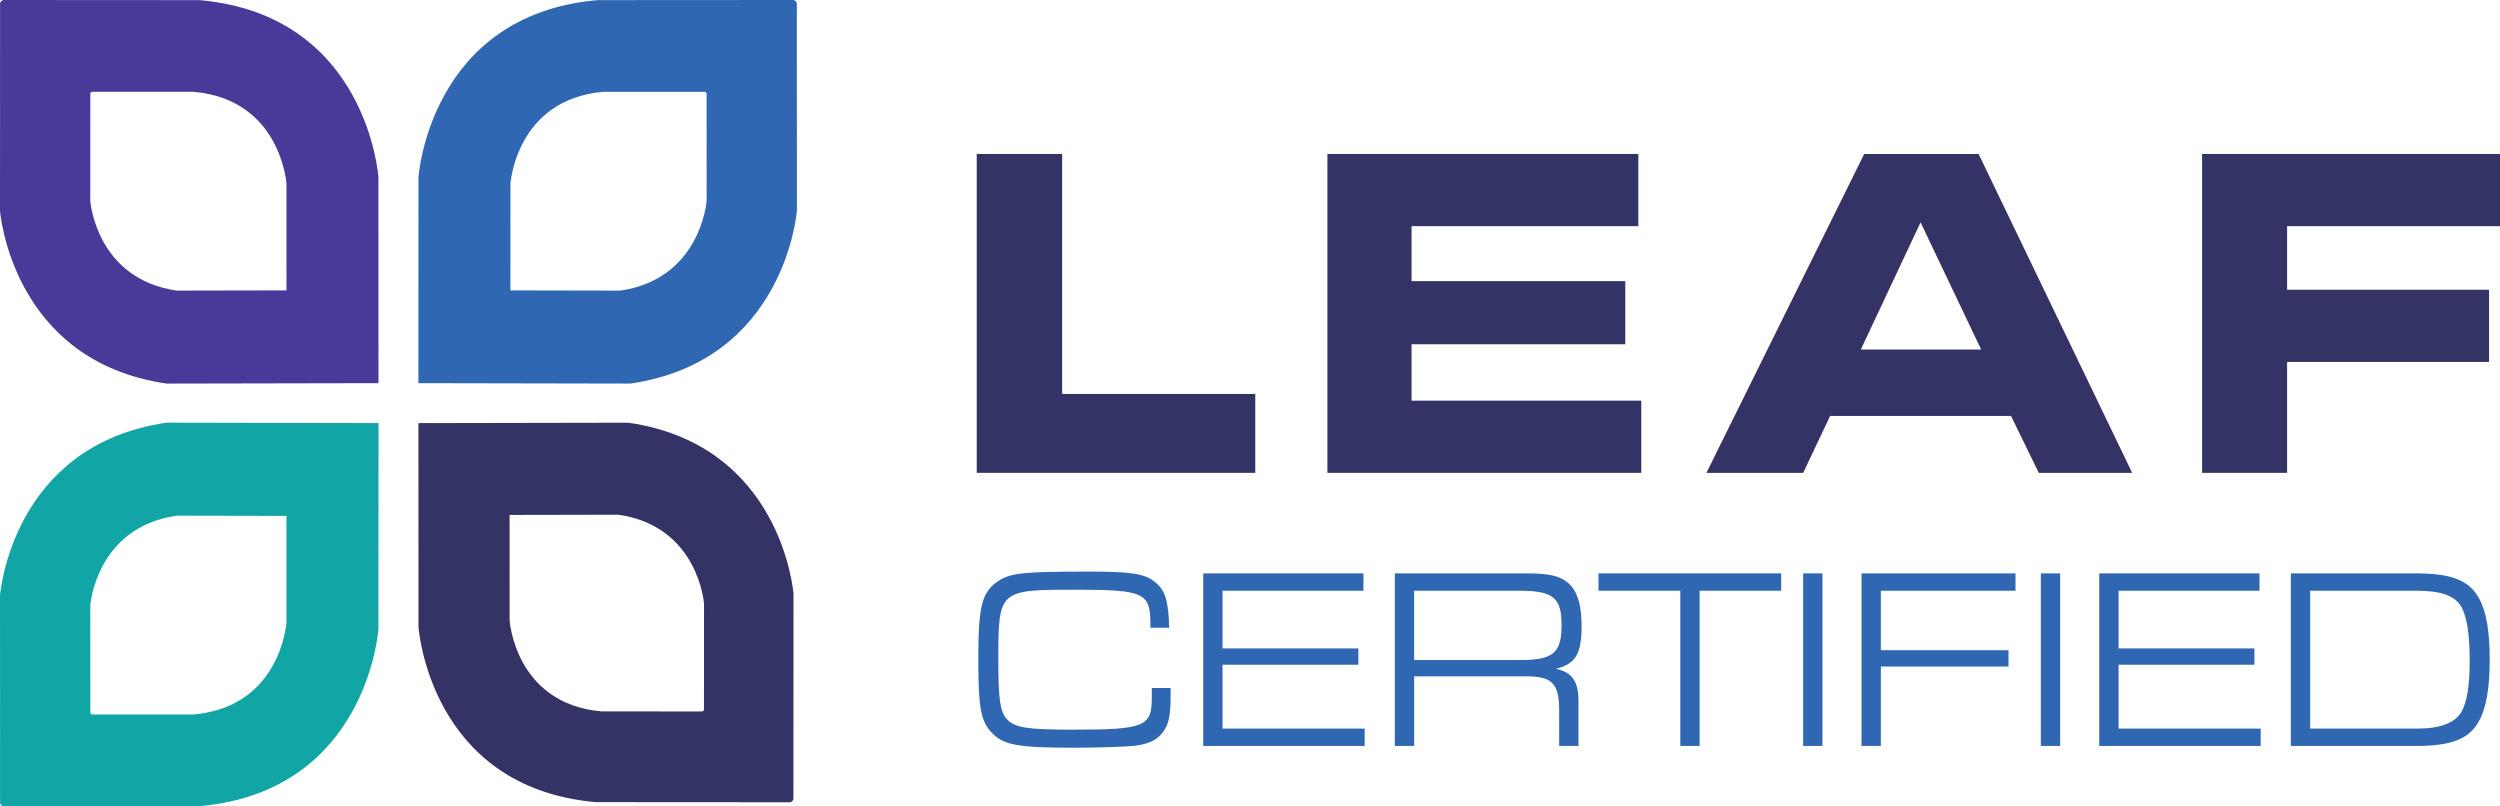
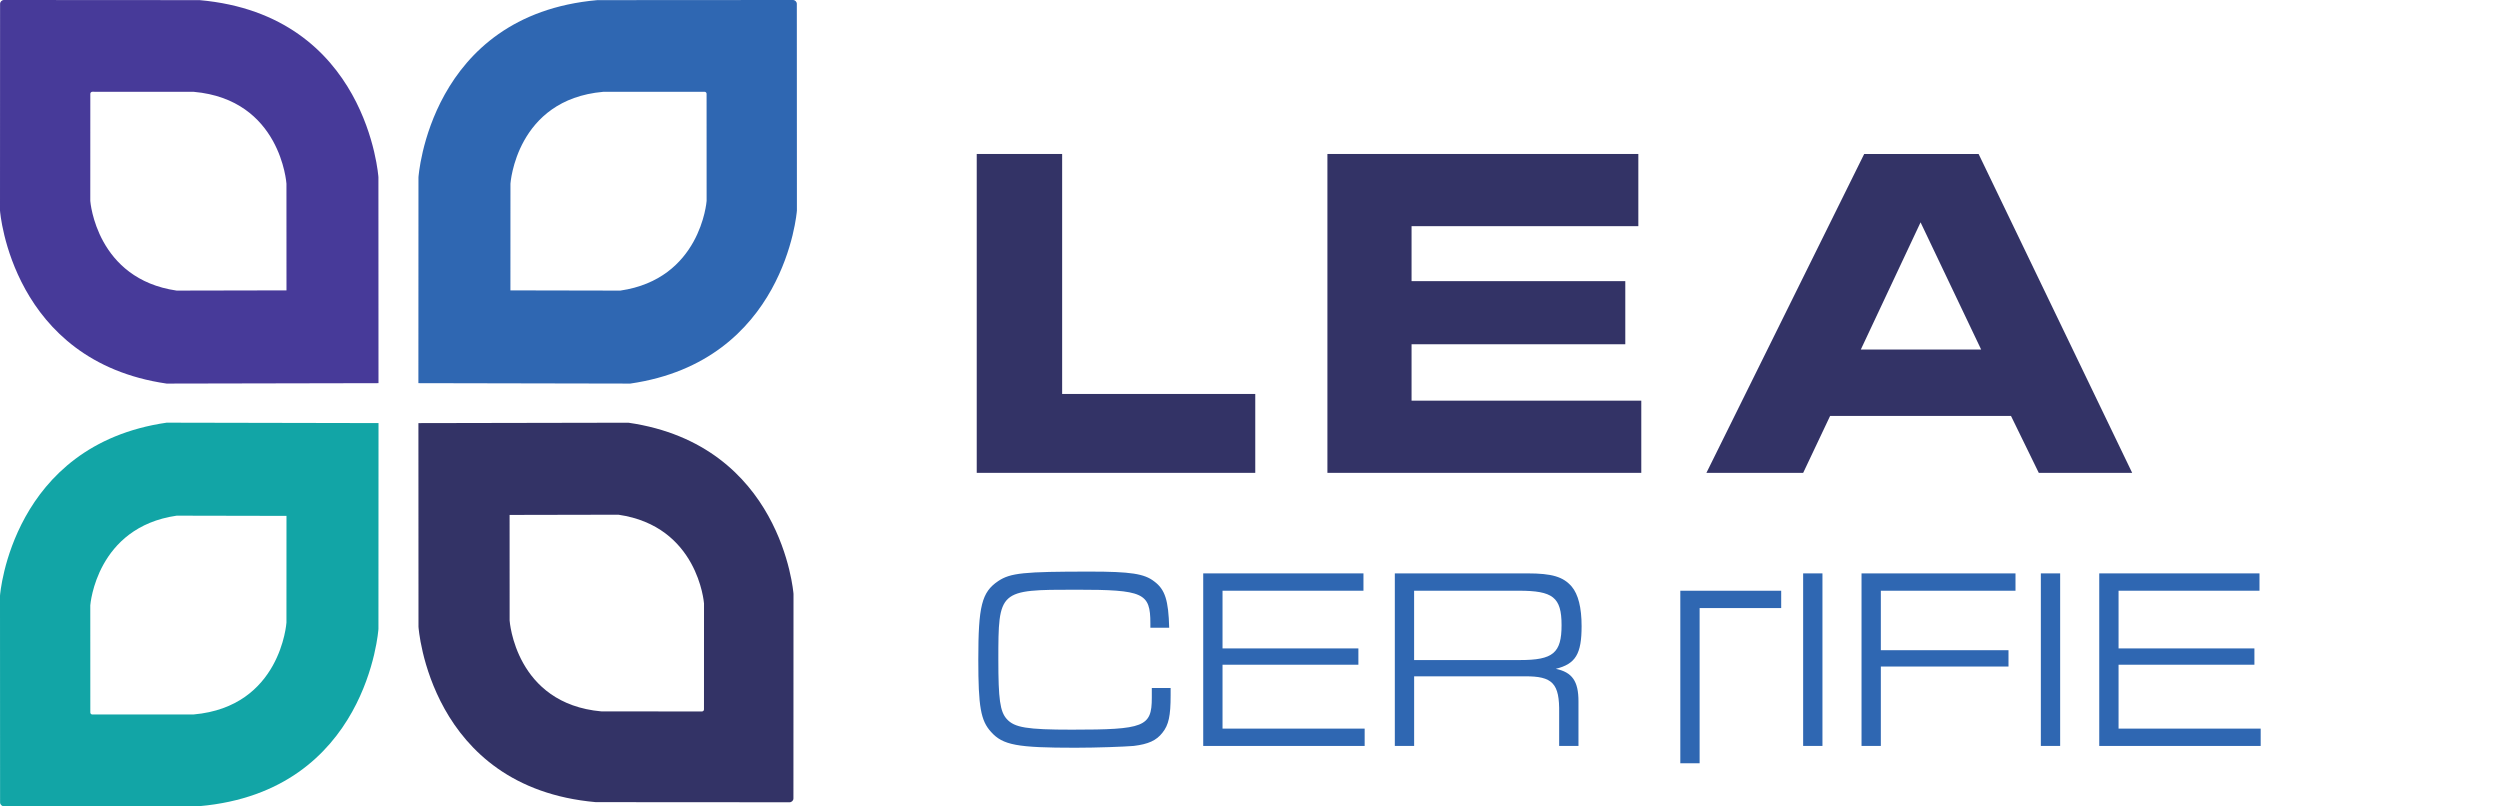
<svg xmlns="http://www.w3.org/2000/svg" id="Layer_2" viewBox="0 0 1380.09 445.09">
  <defs>
    <style>
      .cls-1 {
        fill: #336;
      }

      .cls-2 {
        fill: #473a99;
      }

      .cls-3 {
        fill: #2f67b2;
      }

      .cls-4 {
        fill: #336;
      }

      .cls-5 {
        fill: #12a5a6;
      }
    </style>
  </defs>
  <g id="Layer_1-2" data-name="Layer_1">
    <path class="cls-1" d="M231.02,346.01s5.86,88.68,97.86,96.8c.02,0,91.72.05,106.98.07,1.18,0,2.14-.95,2.14-2.13,0-15.6.04-111.75.04-112.87,0,0,0-.01,0-.02-.08-1.08-6.58-82.27-91.15-94.51-.24-.03-115.91.22-115.91.22l.04,112.44ZM341.39,284.14c43.84,6.35,47.21,48.43,47.25,48.99,0,0,0,0,0,.01,0,.58-.02,50.42-.02,58.51,0,.61-.5,1.1-1.11,1.1-7.91,0-55.44-.03-55.45-.03-47.69-4.21-50.73-50.18-50.73-50.18l-.02-58.28s59.96-.13,60.08-.12Z" />
    <path class="cls-3" d="M230.98,211.52s116.72.26,116.96.23c85.34-12.37,91.9-94.42,91.98-95.51,0,0,0-.01,0-.02,0-1.13-.03-98.3-.04-114.07,0-1.19-.97-2.15-2.16-2.15-15.4.01-107.93.06-107.95.07-92.84,8.21-98.76,97.82-98.76,97.82l-.04,113.63ZM281.77,160.3l.02-58.9s3.07-46.45,51.19-50.71c.01,0,47.98-.03,55.96-.03.62,0,1.12.5,1.12,1.11,0,8.17.02,58.54.02,59.13,0,0,0,0,0,.01-.04.57-3.44,43.1-47.68,49.51-.13.02-60.63-.12-60.63-.12Z" />
    <path class="cls-5" d="M208.94,233.56s-116.72-.26-116.96-.23C6.64,245.71.08,327.76,0,328.85c0,0,0,.01,0,.02,0,1.13.03,98.3.04,114.07,0,1.19.97,2.15,2.16,2.15,15.4-.01,107.93-.06,107.95-.07,92.84-8.21,98.76-97.82,98.76-97.82l.04-113.63ZM158.15,284.79l-.02,58.9s-3.07,46.45-51.19,50.71c-.01,0-47.98.03-55.96.03-.62,0-1.12-.5-1.12-1.11,0-8.17-.02-58.54-.02-59.13,0,0,0,0,0-.01.04-.57,3.44-43.1,47.68-49.51.13-.02,60.63.12,60.63.12Z" />
    <path class="cls-2" d="M208.91,97.89S202.99,8.28,110.15.07c-.02,0-92.55-.05-107.95-.07C1,0,.04.96.04,2.15c0,15.77-.04,112.93-.04,114.07,0,0,0,.01,0,.02.08,1.09,6.64,83.14,91.98,95.51.24.04,116.96-.23,116.96-.23l-.04-113.63ZM97.52,160.42c-44.23-6.41-47.64-48.94-47.68-49.51,0,0,0,0,0-.01,0-.59.02-50.95.02-59.13,0-.62.5-1.11,1.12-1.11,7.98,0,55.95.03,55.96.03,48.12,4.25,51.19,50.71,51.19,50.71l.02,58.9s-60.5.14-60.63.12Z" />
    <g>
      <path class="cls-4" d="M539.19,85h47.15v132.48h106.61v43.55h-153.76V85Z" />
      <path class="cls-4" d="M904.42,85v39.85h-125.19v30.35h117.99v34.84h-117.99v31.14h126.82v39.85h-173.27V85h171.64Z" />
      <path class="cls-4" d="M1029.09,85h63.17l84.78,176.03h-51.56l-15.33-31.41h-99.87l-14.86,31.41h-53.42l87.1-176.03ZM1093.66,192.94l-33.44-70.2-32.98,70.2h66.43Z" />
-       <path class="cls-4" d="M1215.65,85h164.44v39.85h-117.53v35.1h111.49v39.85h-111.49v61.23h-46.92V85Z" />
    </g>
    <g>
      <path class="cls-3" d="M646.23,379.79v4c0,11.42-1.07,16.42-4.53,20.71-3.33,4.28-7.73,6.28-15.85,7.28-5.06.43-20.25,1-32.24,1-32.11,0-39.97-1.43-46.49-8.71-5.73-6.28-7.06-13.85-7.06-39.84,0-29.7,1.86-37.27,10.92-43.41,6.79-4.57,14.12-5.28,50.76-5.28,22.25,0,29.97,1.14,35.44,5.43,5.99,4.43,7.86,10.42,8.26,25.56h-10.39v-2.43c0-16.85-3.73-18.56-41.03-18.56-42.63,0-42.9.14-42.9,38.7,0,21.71.93,28.56,4.66,32.7,4.26,4.71,11.06,5.86,35.97,5.86,39.96,0,44.09-1.57,44.09-17.57v-5.43h10.39Z" />
      <path class="cls-3" d="M664.22,316.53h88.46v9.57h-77.8v31.85h75v9h-75v35.27h78.46v9.57h-89.12v-95.25Z" />
      <path class="cls-3" d="M769.99,316.53h73.27c13.46,0,19.72,1.86,24.38,7.28,3.6,4.28,5.46,11.57,5.46,21.85,0,15.42-3.33,20.85-14.25,23.56,9.06,1.86,12.52,6.85,12.52,17.85v24.71h-10.66v-18.14c.27-16.42-3.6-20.42-19.05-20.28h-61.01v38.42h-10.66v-95.25ZM839.13,364.37c18.25,0,22.91-3.86,22.91-19.28s-4.8-18.99-23.58-18.99h-57.82v38.27h58.48Z" />
-       <path class="cls-3" d="M927.59,326.1h-45.16v-9.57h100.85v9.57h-45.03v85.68h-10.66v-85.68Z" />
+       <path class="cls-3" d="M927.59,326.1h-45.16h100.85v9.57h-45.03v85.68h-10.66v-85.68Z" />
      <path class="cls-3" d="M995.4,316.53h10.66v95.25h-10.66v-95.25Z" />
      <path class="cls-3" d="M1027.64,316.53h84.99v9.57h-74.34v32.85h70.47v9h-70.47v43.84h-10.66v-95.25Z" />
      <path class="cls-3" d="M1126.62,316.53h10.66v95.25h-10.66v-95.25Z" />
      <path class="cls-3" d="M1158.86,316.53h88.46v9.57h-77.8v31.85h75v9h-75v35.27h78.46v9.57h-89.12v-95.25Z" />
-       <path class="cls-3" d="M1264.63,316.53h69.14c19.58,0,29.44,3.86,34.77,13.85,4,7,5.86,18.28,5.86,33.7s-1.86,26.85-5.86,33.85c-5.33,10-15.19,13.85-34.77,13.85h-69.14v-95.25ZM1334.57,402.21c12.52,0,20.65-3.14,24.25-9.28,3.06-5.43,4.53-14.28,4.53-28.28,0-14.71-1.6-24.71-4.8-29.99-3.6-5.86-11.19-8.57-24.78-8.57h-58.48v76.12h59.28Z" />
    </g>
  </g>
</svg>